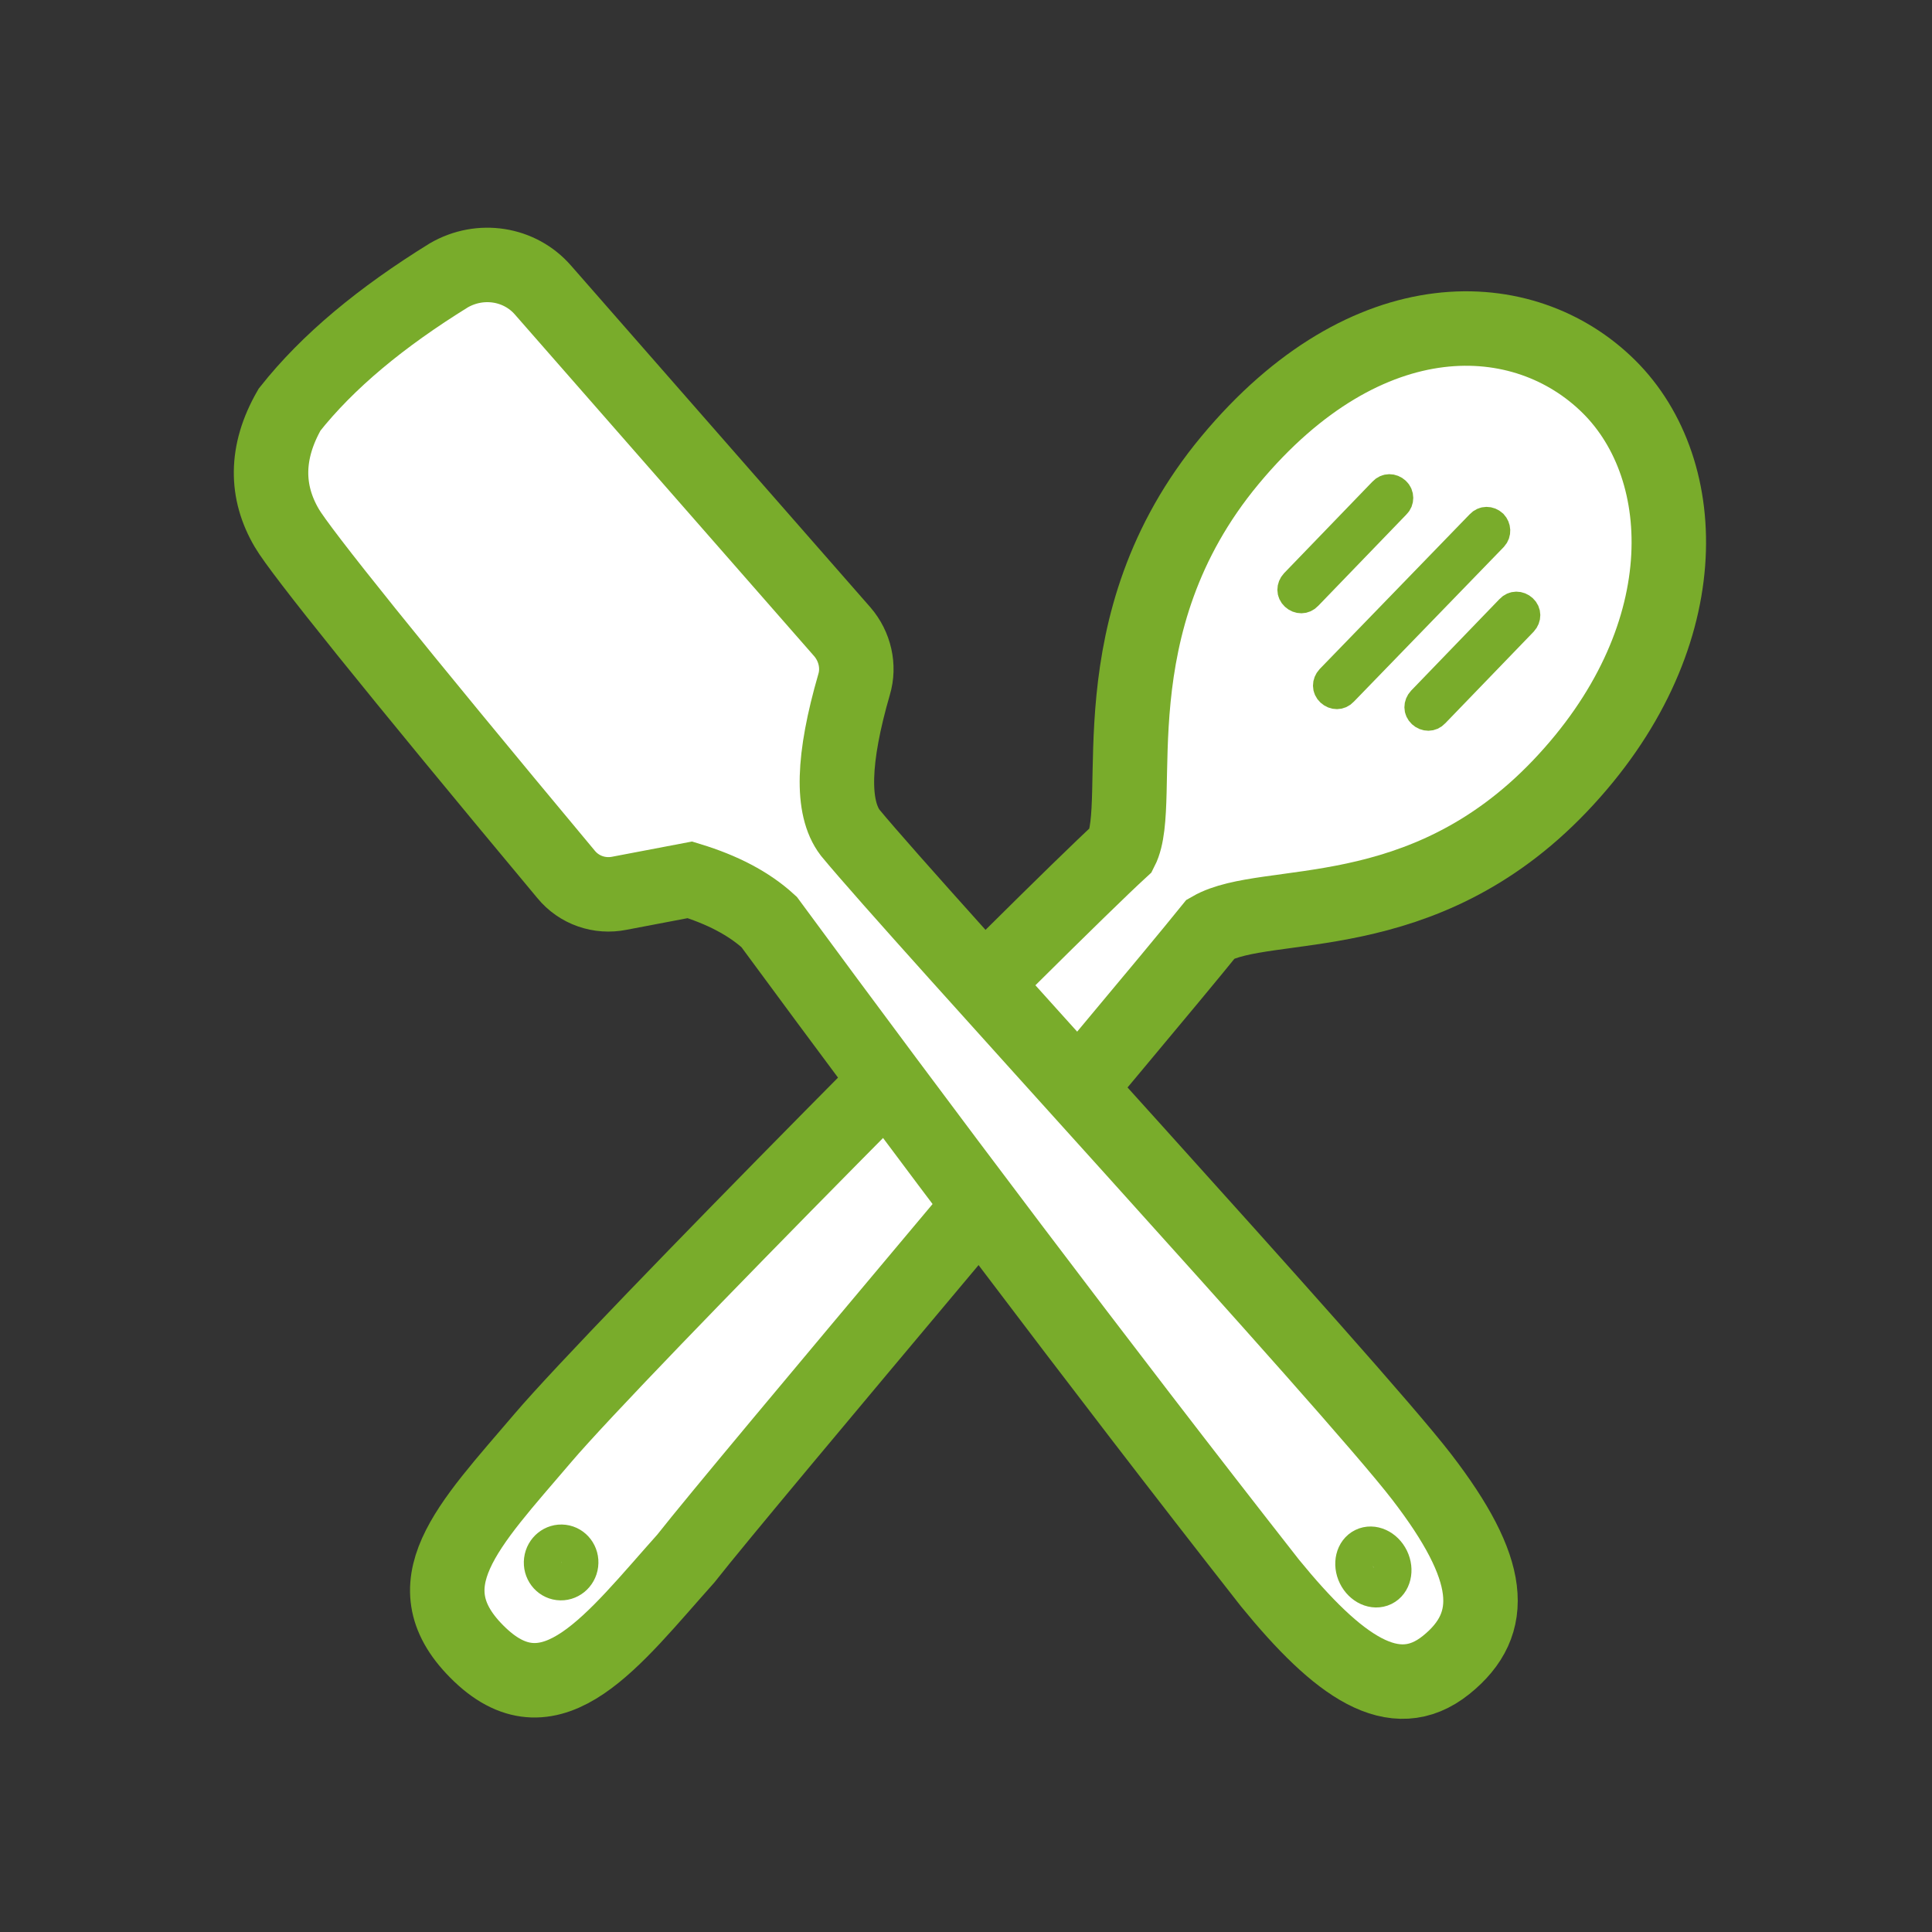
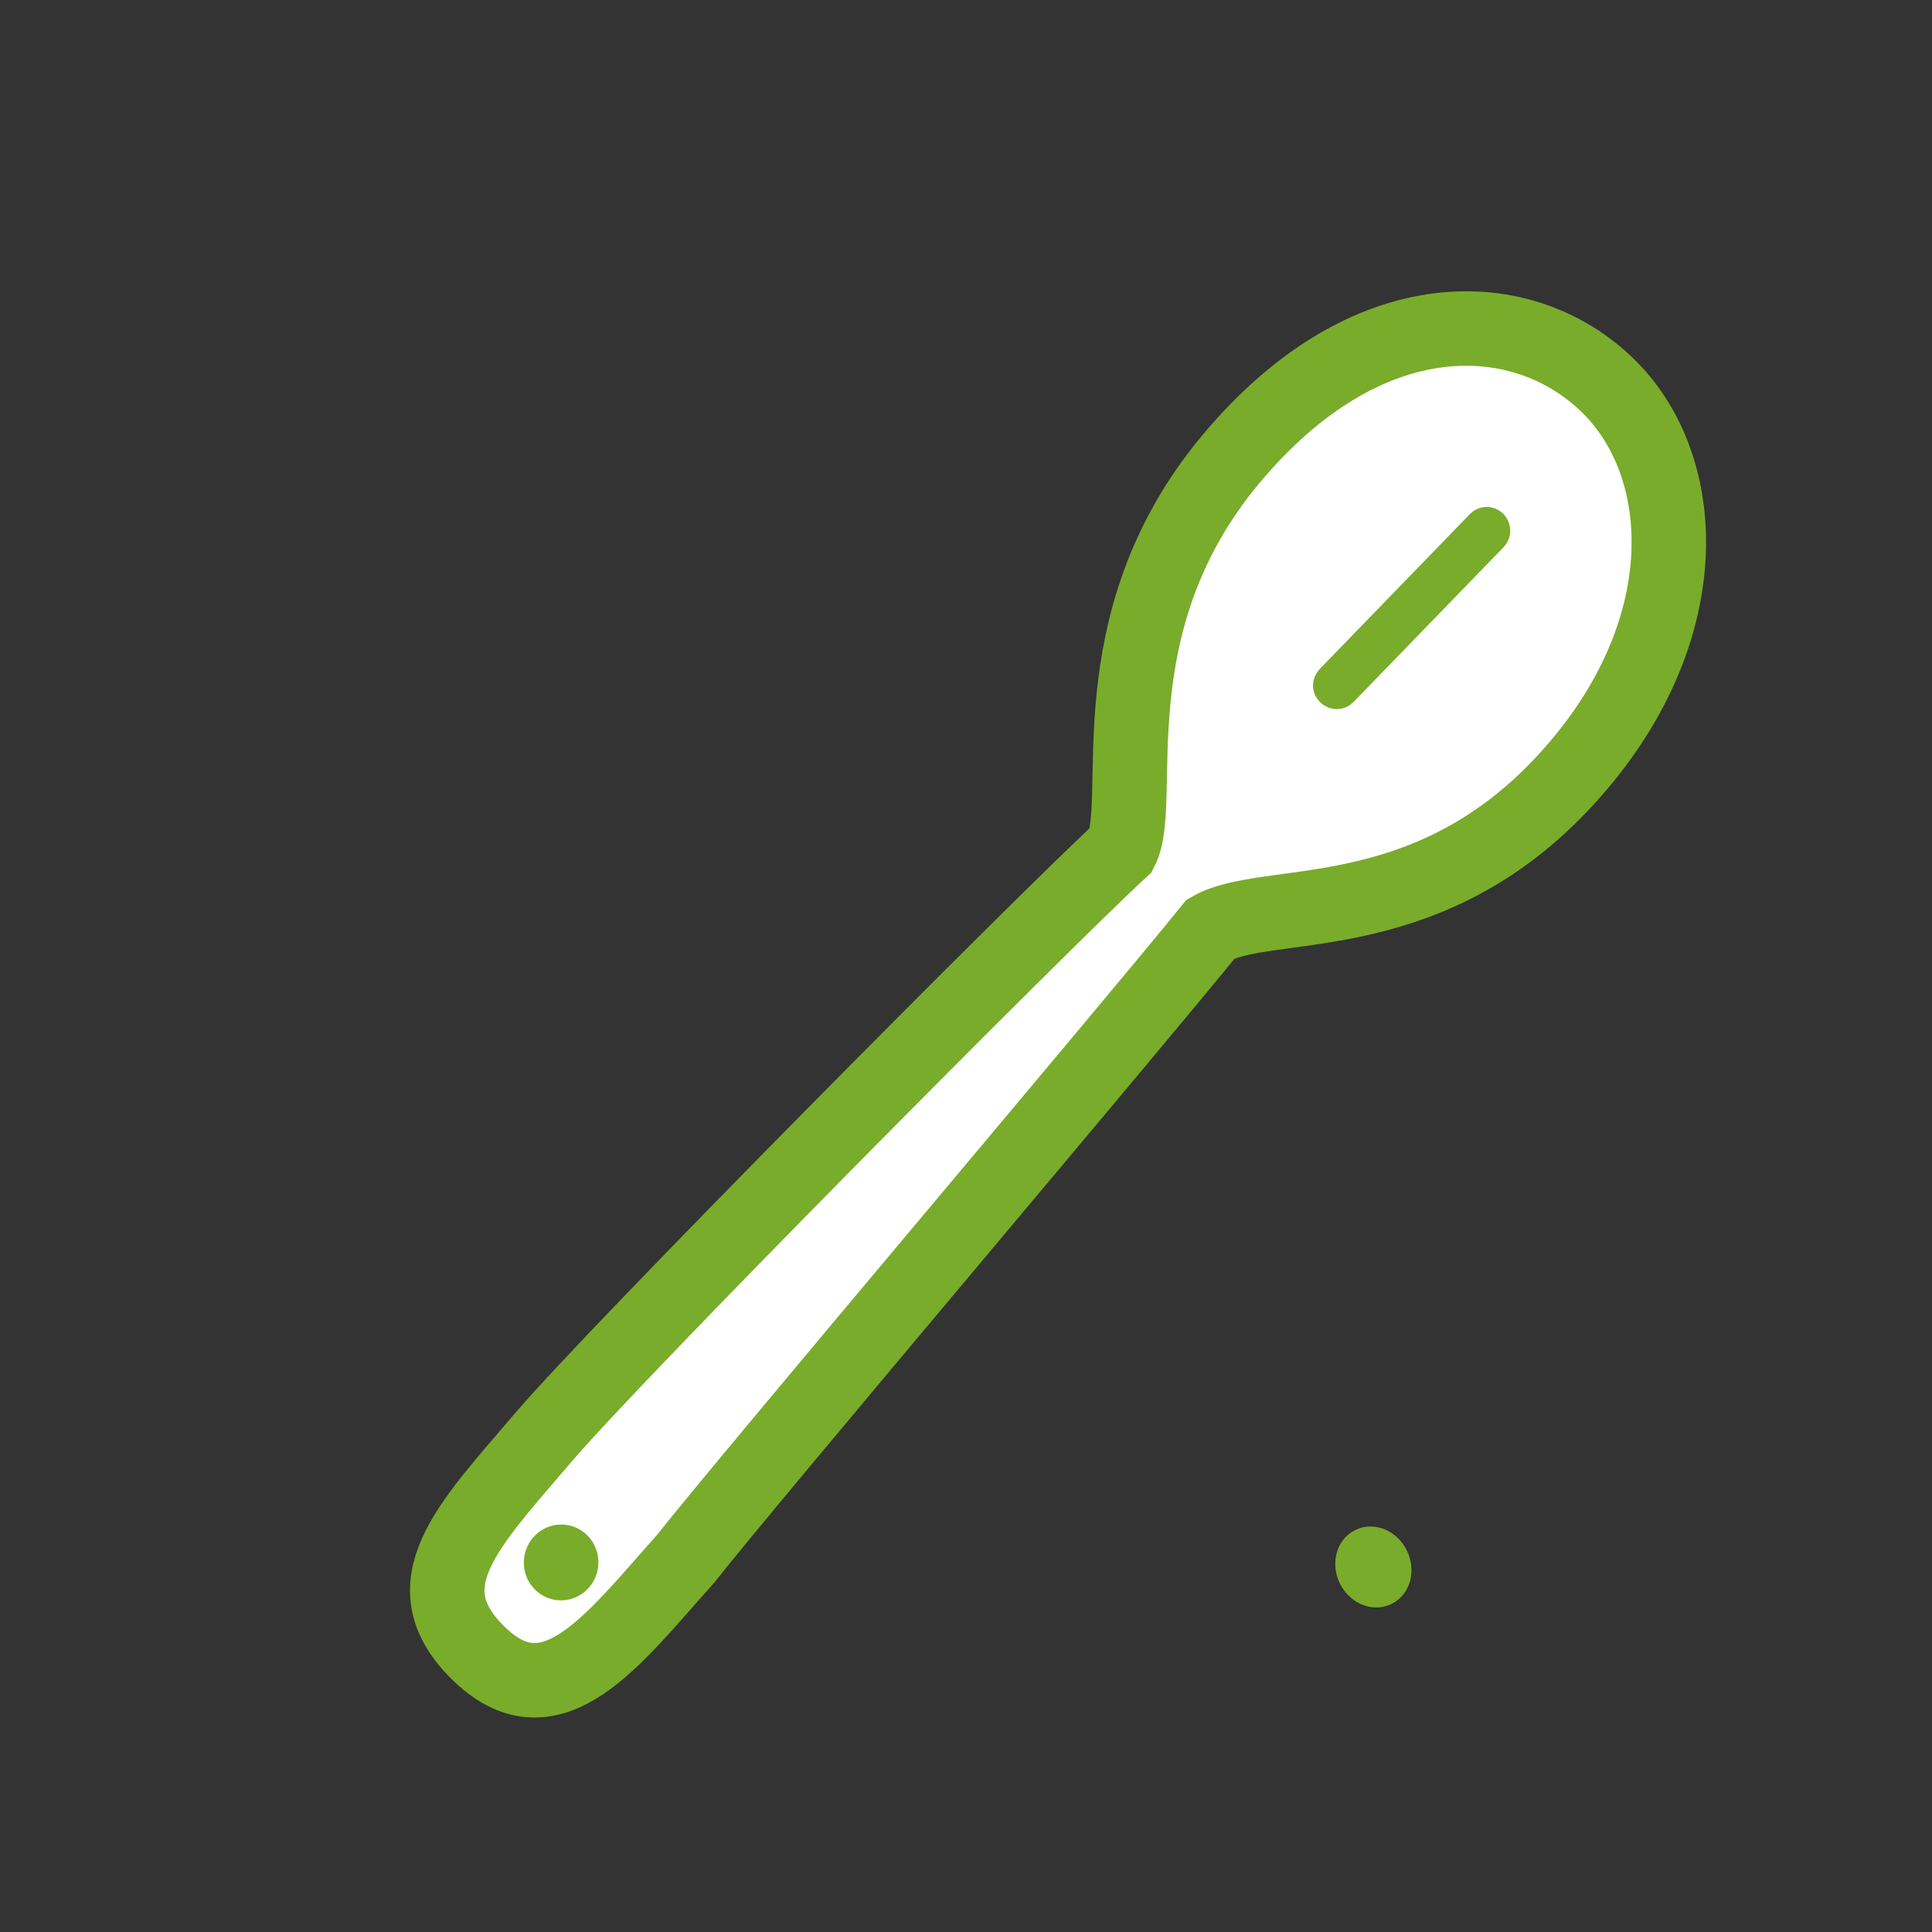
<svg xmlns="http://www.w3.org/2000/svg" version="1.1" x="0px" y="0px" viewBox="0 0 300 300" style="enable-background:new 0 0 300 300;" xml:space="preserve">
  <rect x="0" y="0" width="300" height="300" fill="#333333" stroke="none" />
  <style type="text/css">
	.st0{display:none;}
	.st1{display:inline;}
	.st2{fill:none;stroke:#79AC2B;stroke-width:12.121;}
	.st3{fill:#FFFFFF;stroke:#79AC2B;stroke-width:12.121;}
	.st4{fill:#79AC2B;}
	.st5{fill:none;stroke:#79AC2B;stroke-width:11.039;}
	.st6{fill:none;stroke:#79AC2B;stroke-width:10.712;}
	.st7{fill:#FFFFFF;stroke:#79AC2B;stroke-width:10.712;}
	.st8{fill:#FFFFFF;stroke:#79AC2B;stroke-width:11.563;}
	.st9{fill:none;stroke:#79AC2B;stroke-width:5.781;}
	.st10{fill:none;stroke:#79AC2B;stroke-width:4.336;}
	.st11{fill:none;stroke:#79AC2B;stroke-width:11.169;}
</style>
  <g id="familie" class="st0">
    <g id="_x2D_" class="st1">
      <g id="Web_Iconsystem" transform="translate(-370, -1052)">
        <g id="Icons" transform="translate(265, 1028)">
          <g id="_x31_" transform="translate(63, 24)">
            <g id="_x30_1_x5F_Icon_x5F_Familie" transform="translate(42, 0)">
              <path id="Oval-3-Copy-3" class="st2" d="M194.5,230.7c-2.4-23.7-21-43.5-42.2-43.5c-21.1,0-39.7,19.7-42.2,43.2        c16.6,1.6,31.3,2.4,44.3,2.4C170.6,232.9,183.9,232.2,194.5,230.7z" />
              <path id="Oval-3-Copy-4" class="st2" d="M34.2,196.5c13.4,23.9,54,36.6,122.3,36.6c45.9,0,76.6-7.4,95-19.6        c6.1-4,10.3-8.3,13-12.4c0.9-1.4,1.5-2.6,1.9-3.6c0-0.1,0.1-0.2,0.1-0.3c-1.4-34.6-25.3-65.6-54.7-64.5        c-16.5,0.6-28.1,6.4-37.5,16.3c-3,3.1-4.8,5.5-8.7,11c-4,5.7-5.4,7.3-8.3,8.5c-4.4,1.8-15.6-3.2-18.4-7.5        c-13.3-20.9-24.9-28.3-46.2-28.3C55.2,132.7,34.6,154.5,34.2,196.5z M152.3,157.6C152.3,157.6,152.2,157.6,152.3,157.6        C152.3,157.6,152.3,157.5,152.3,157.6L152.3,157.6z" />
              <circle id="Oval-3-Copy" class="st2" cx="209.9" cy="99.4" r="30.3" />
              <circle id="Oval-3-Copy-2" class="st2" cx="91.7" cy="99.4" r="30.3" />
-               <circle id="Oval-3" class="st3" cx="150.8" cy="161.5" r="22.7" />
            </g>
          </g>
        </g>
      </g>
    </g>
  </g>
  <g id="ohne_zusatz" class="st0">
    <g id="_x2D__1_" class="st1">
      <g id="Web_Iconsystem_1_" transform="translate(-1000, -1285)">
        <g id="Icons_1_" transform="translate(265, 1028)">
          <g id="_x36_" transform="translate(612, 257)">
            <g id="_x30_6_x5F_Icon_x5F_ohneZusatz" transform="translate(123, 0)">
              <path id="Path-25" class="st4" d="M88.1,256.3c-0.8,2.4-2.6,3.4-5.4,3c-2.8-0.4-4-2.9-3.7-7.6c2.3-47.5,28.9-94.4,81.5-148.8        c2.6-2.6,5-2.9,7.2-0.9c2.2,2,2.2,4.6,0,7.9C116.8,162.7,90.3,211.6,88.1,256.3z" />
              <path id="Path-27" class="st4" d="M108.1,91.5C79.8,122.1,71.6,158.3,83.7,201c0.8,3.5-0.3,5.7-3.2,6.6        c-2.9,0.9-5.1-0.4-6.5-3.9c-13-46-4.1-85.9,26.7-119C131,52,174.3,40.3,230,49.5c4,0.7,6.8,4.4,6.2,8.5        c-6,42-21.7,76.7-47,103.8c-25.8,27.6-57.5,45.7-95,54.3l-2.2-9.8c35.6-8.2,65.5-25.3,89.9-51.4c23.4-25,38.1-56.9,44-95.9        C174.6,51.1,135.5,61.9,108.1,91.5z" />
            </g>
          </g>
        </g>
      </g>
    </g>
  </g>
  <g id="standort" class="st0">
    <g id="_x2D__2_" class="st1">
      <g id="Web_Iconsystem_2_" transform="translate(-689, -1289)">
        <g id="Icons_2_" transform="translate(265, 1028)">
          <g id="_x35_" transform="translate(307, 263)">
            <g id="_x30_5_x5F_Icon_x5F_Standort" transform="translate(119, 0)">
              <path id="Path-31" class="st5" d="M149.1,251.1c-5.1,0-74.6-81.9-74.6-133.9s46-70.3,74.6-70.3s74.5,17.5,74.5,70.3        S154.1,251.1,149.1,251.1z" />
              <ellipse id="Oval-6" class="st5" cx="149" cy="125.5" rx="33.1" ry="31.7" />
            </g>
          </g>
        </g>
      </g>
    </g>
  </g>
  <g id="hochwertig" class="st0">
    <g id="_x2D__3_" class="st1">
      <g id="Web_Iconsystem_3_" transform="translate(-376, -1279)">
        <g id="Icons_3_" transform="translate(265, 1028)">
          <g id="_x34_" transform="translate(0, 249)">
            <g id="_x30_4_x5F_Icon_x5F_hochwertig" transform="translate(108, 0)">
              <g id="Group-2-Copy-3" transform="translate(6, 54)">
                <path id="Path-5" class="st6" d="M98,116.4l-33.5,74.3c-0.4,1,0,2.1,1,2.5c0.4,0.2,0.9,0.2,1.3,0.1l26.4-7.9         c0.9-0.3,1.9,0.2,2.3,1l12.7,27.7c0.4,1,1.6,1.4,2.5,0.9c0.4-0.2,0.8-0.6,1-1l32.1-76.5L98,116.4z" />
                <path id="Path-5_1_" class="st6" d="M200.8,116.4l33.5,74.3c0.4,1,0,2.1-1,2.5c-0.4,0.2-0.9,0.2-1.3,0.1l-26.4-7.9         c-0.9-0.3-1.9,0.2-2.3,1l-12.7,27.7c-0.4,1-1.6,1.4-2.5,0.9c-0.4-0.2-0.8-0.6-1-1L155,137.6L200.8,116.4z" />
              </g>
              <path id="Star-Copy" class="st7" d="M146.1,201.8c4.6-1.2,9.5-1.2,14.2,0l19,4.9c8.3,2.1,17-2,20.5-9.9l8-17.9        c2-4.4,5-8.2,8.8-11.1l15.7-11.8c6.9-5.2,9-14.5,5.1-22.2l-9-17.5c-2.2-4.3-3.3-9-3.2-13.8l0.6-19.6        c0.2-8.6-5.7-16.1-14.2-17.8l-19.3-3.8c-4.7-0.9-9.1-3.1-12.8-6.1l-15-12.7c-6.6-5.5-16.2-5.5-22.7,0l-15,12.7        c-3.7,3.1-8.1,5.2-12.8,6.1l-19.3,3.8c-8.4,1.7-14.4,9.2-14.2,17.8l0.6,19.6c0.1,4.8-0.9,9.6-3.2,13.8l-9,17.5        c-3.9,7.6-1.8,17,5.1,22.2l15.7,11.8c3.8,2.9,6.9,6.7,8.8,11.1l8,17.9c3.5,7.8,12.2,12,20.5,9.9L146.1,201.8z" />
              <circle id="Oval-2-Copy-7" class="st6" cx="154.5" cy="127.6" r="53.6" />
              <path id="Path-7-Copy-9" class="st4" d="M178.2,101.6l1.7,1.3c1.6,1.3,2,3.6,0.7,5.3l-30.4,40.7c-0.2,0.2-0.4,0.5-0.6,0.7        c-2.7,2.7-7,2.8-9.7,0.1l-16.6-16.7c-1.5-1.5-1.5-3.9,0-5.4l1.5-1.6c1.5-1.5,3.9-1.6,5.4-0.1c0,0,0,0,0.1,0.1l11,11.1        c1.5,1.5,3.9,1.5,5.4,0c0.1-0.1,0.3-0.3,0.4-0.4l25.6-34.3C174,100.6,176.4,100.3,178.2,101.6        C178.1,101.6,178.2,101.6,178.2,101.6z" />
            </g>
          </g>
        </g>
      </g>
    </g>
  </g>
  <g id="handarbeit">
    <g id="_x2D__4_">
      <g id="Web_Iconsystem_4_" transform="translate(-984, -1031)">
        <g id="Icons_4_" transform="translate(265, 1028)">
          <g id="_x33_" transform="translate(612, 0)">
            <g id="_x30_3_x5F_Icon_x5F_Handgemacht" transform="translate(143.5, 44.5) rotate(7) translate(-143.5, -44.5) translate(105, 5)">
              <g id="Group-3" transform="translate(17, 0)">
                <path id="Path-16-Copy" class="st8" d="M115.4,230c-9.6,13.8-17.4,28-29.9,18.7c-12.5-9.3-4.3-19.6,5.6-34.6         c9.9-15,67.6-89.4,78-101.6c2.9-7.9-8.6-34.1,9.4-62.1c18-28,42.4-29.8,57-18.5s18.6,37.5,0,62.5S192.4,117,184.4,123         C174.7,138.6,123.2,217.1,115.4,230z" />
                <ellipse id="Oval-Copy" transform="matrix(2.214383e-06 1 -1 2.214383e-06 329.263 136.646)" class="st9" cx="96.3" cy="233" rx="3" ry="2.9" />
                <g id="Group-11" transform="translate(45, 15.5) scale(-1, 1) translate(-45, -15.5) translate(38, 9)">
                  <path id="Path-17-Copy" class="st10" d="M-168.6,48.3l20.2,26.7c0.5,0.7,1.4,0.8,2.1,0.3l0,0c0.7-0.5,0.8-1.4,0.3-2.1          l-20.2-26.7c-0.5-0.7-1.4-0.8-2.1-0.3l0,0C-168.9,46.7-169.1,47.6-168.6,48.3z" />
-                   <path id="Path-17-Copy-2" class="st10" d="M-153,45.1l11.9,15.8c0.5,0.7,1.4,0.8,2.1,0.3l0,0c0.7-0.5,0.8-1.4,0.3-2.1          l-11.9-15.8c-0.5-0.7-1.4-0.8-2.1-0.3l0,0C-153.4,43.5-153.5,44.5-153,45.1z" />
-                   <path id="Path-17-Copy-3" class="st10" d="M-174.8,60.8l11.9,15.8c0.5,0.7,1.4,0.8,2.1,0.3l0,0c0.7-0.5,0.8-1.4,0.3-2.1          L-172.4,59c-0.5-0.7-1.4-0.8-2.1-0.3l0,0C-175.2,59.2-175.3,60.1-174.8,60.8z" />
                </g>
              </g>
              <g id="Group-4" transform="translate(0, 2)">
-                 <path id="Path-16-Copy-2" class="st8" d="M222.9,220.7c12.1,11.6,21.5,16.7,28.7,9.3s5.3-15.7-7.3-28.5         s-88.4-77.2-100.3-88.5c-3.4-3.5-4.1-11.1-2.2-22.9l0,0c0.5-2.9-0.6-5.9-2.8-7.9l-52.6-47c-4.1-3.7-10.3-3.9-14.8-0.5         C62,42.4,54.6,50.2,49.6,58.4c-3,7.1-2.1,13.2,1.8,18.3c2.5,3.3,19,19.4,49.6,48.1l0,0c2.3,2.2,5.6,2.9,8.6,1.9l10.6-3.4         c5.1,0.9,9.5,2.5,13,5C160.1,156.8,192.4,190.3,222.9,220.7z" />
                <ellipse id="Oval-Copy-2" transform="matrix(-0.839 0.545 -0.545 -0.839 556.688 267.66)" class="st9" cx="238.7" cy="216.3" rx="2.9" ry="3.5" />
              </g>
            </g>
          </g>
        </g>
      </g>
    </g>
  </g>
  <g id="Ebene_6" class="st0">
    <g id="_x2D__5_" class="st1">
      <g id="Web_Iconsystem_5_" transform="translate(-667, -1053)">
        <g id="Icons_5_" transform="translate(265, 1033)">
          <g id="_x32_" transform="translate(307, 18)">
            <g id="_x30_2_x5F_Icon_x5F_Schwein" transform="translate(95, 0)">
              <g id="Group-22-Copy-4" transform="translate(43.5, 30.5) rotate(4) translate(-43.5, -30.5) translate(2, 3)">
                <path id="Path-23" class="st11" d="M244.8,123c-2.3-15.1-66.1-92.6-166.9-6.5c0,0-16.5-21.5-35.1-9.6         c-10.8,4.1,11.4,22.9,8.2,28.9c-3.3,6-16.5,13.9-28.6,17s-4.5,30.3,4.9,31.3c17.9-4.4,51.3-0.6,61,8.1         c8.3,7.5-4.4,31.9-3.5,33.6c0.9,1.6,15.6,1.8,18.5-1.3c2.9-3.1,10.2-25.2,10.2-30.3c0-5.1,62.8,10.9,97.1-20.7         c2.3-1.6,2.5,11.6,1.1,23.6c-1.1,9.1-5.4,17.8-4.9,19.2c1,3.2,17.3,1.9,19-0.3c0.8-1,3.7-8.5,5.4-19.2         c2-12.4,4.3-26.5,7.7-33C244.5,152.5,247.1,138,244.8,123z" />
                <ellipse id="Oval-5" transform="matrix(-0.242 0.97 -0.97 -0.242 230.884 113.684)" class="st4" cx="71" cy="147" rx="7.7" ry="7.7" />
              </g>
              <path id="Path-24-Copy-2" class="st4" d="M288.5,153.3c4-0.3,6.3,1.3,6.7,4.6c0.4,3.3-1.2,5.5-4.8,6.4        c-10.9,1.9-22.1-3.7-29.8-11.9c-10.9,0.5-18.2-1.8-22.6-5.5l1.6-10.6c3.6,2.6,8.1,4.1,13.4,4.7c-3.3-7.7-3.1-15.7,2.9-21.2        c6.5-6.1,13.9-7,20.5-3.5c4.7,2.5,8.6,7.4,9.7,11.6c2.1,8.2-2.2,17-11.9,21.5C278.7,152.7,283.8,154.1,288.5,153.3z         M273.5,136.3c1.3-1.6,2-3.7,1.5-5.7c-0.4-2-2.1-3.4-4-4.4c-1.6-0.8-5.1-1.1-7.6,1.9c-1.9,2.2-1.5,7,2.1,12.6        C269.6,139.9,271.7,138.6,273.5,136.3z" />
            </g>
          </g>
        </g>
      </g>
    </g>
  </g>
</svg>